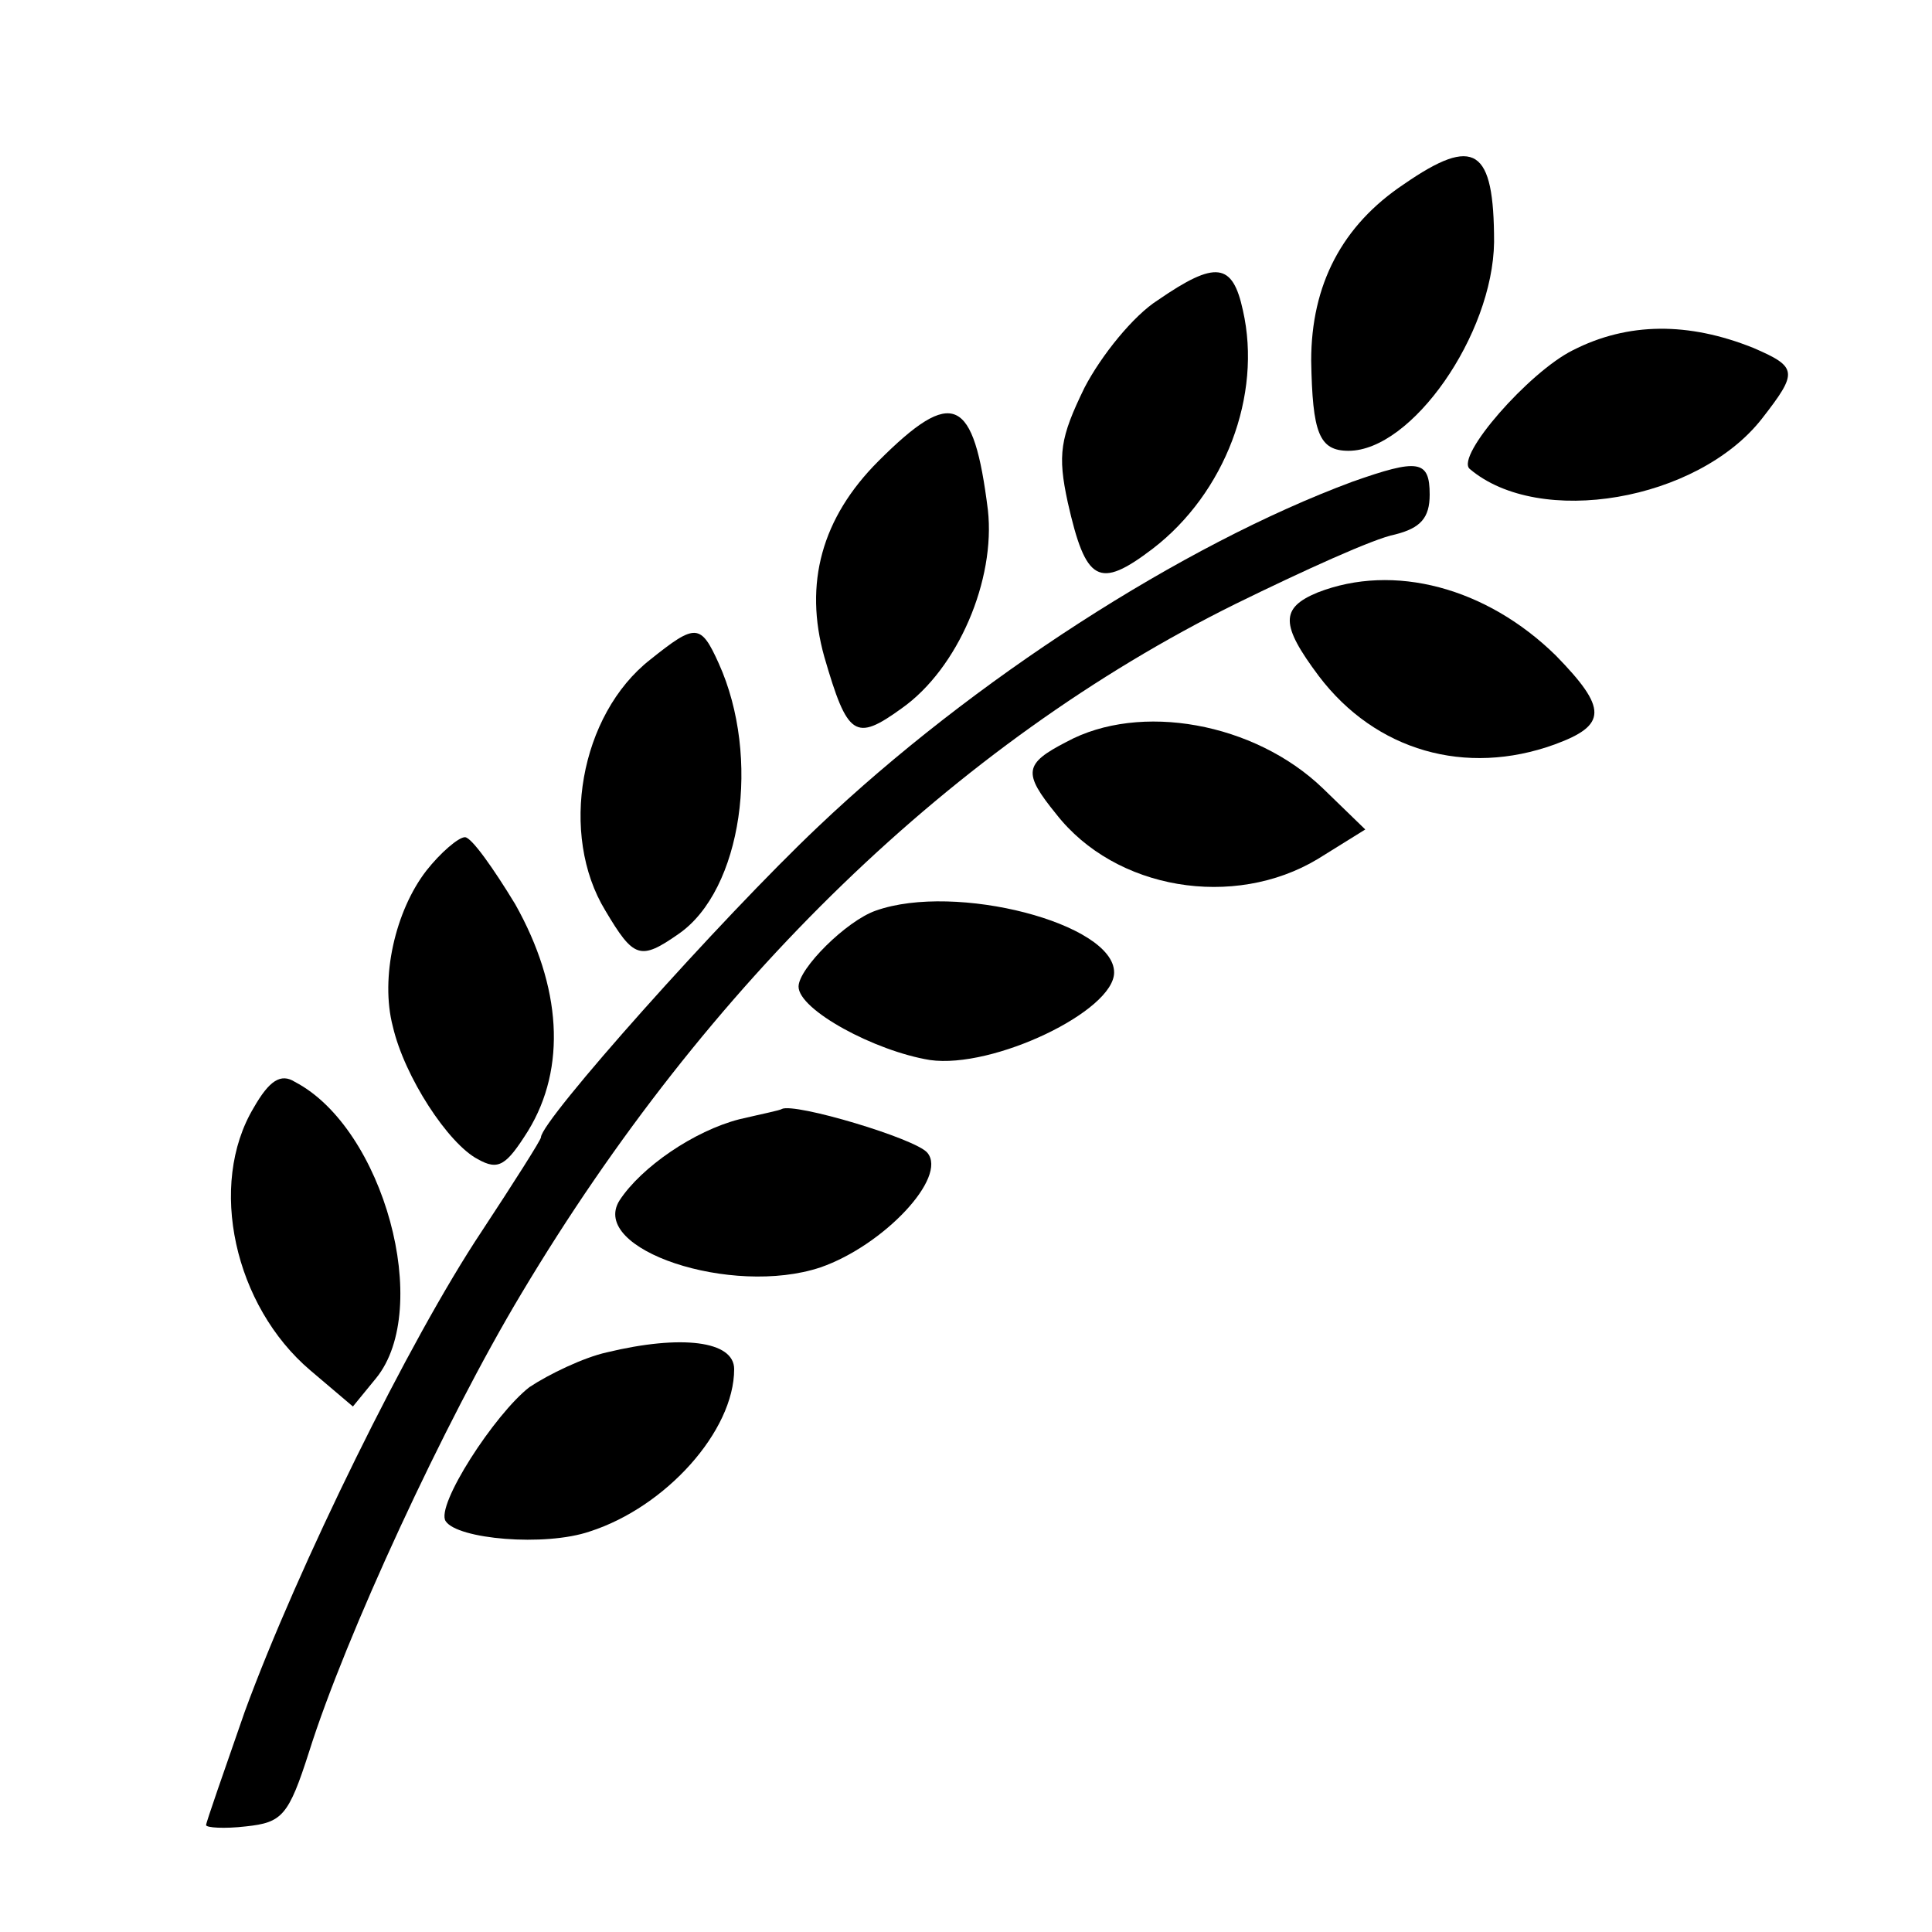
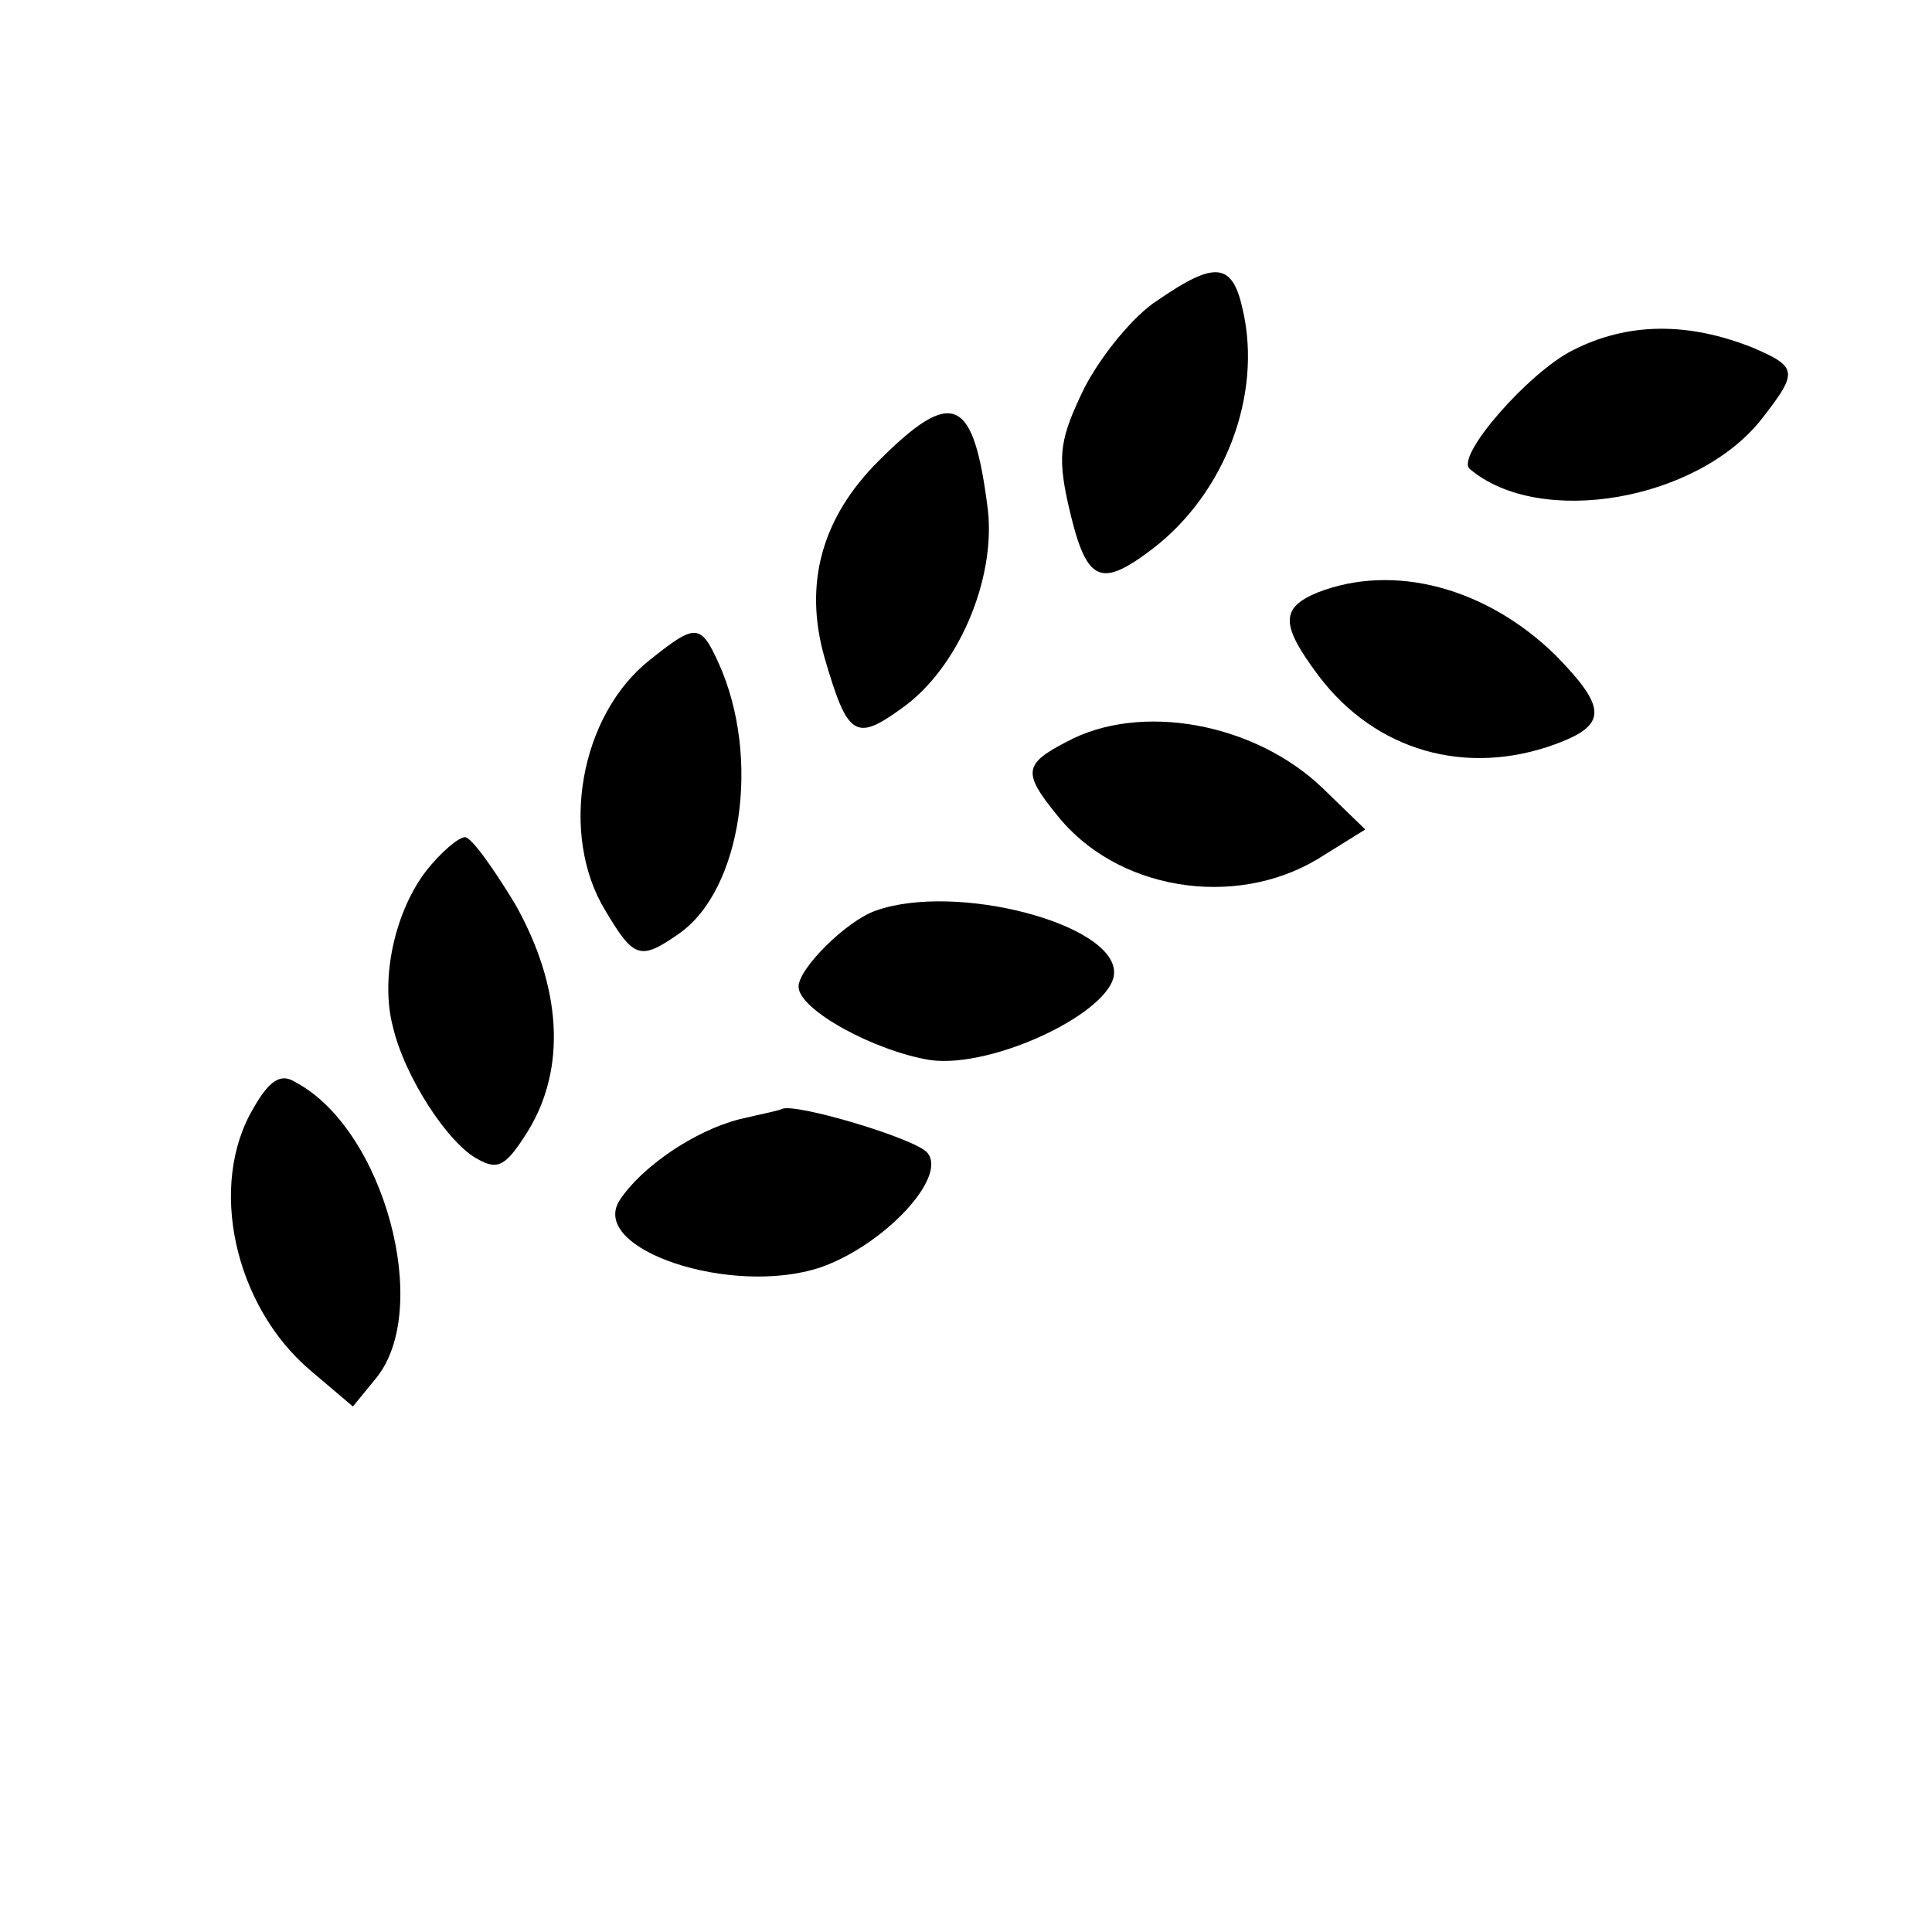
<svg xmlns="http://www.w3.org/2000/svg" version="1.0" width="150pt" height="150pt" viewBox="0 0 150 150" preserveAspectRatio="xMidYMid meet">
  <g transform="translate(0,150) scale(0.1,-0.1)" fill="#000000" stroke="none">
-     <path d="M1090 1357 c-48 -32 -72 -78 -72 -137 1 -56 6 -70 29 -70 49 0 112 90 113 162 0 73 -15 83 -70 45z" />
    <path d="M899 1267 c-19 -12 -44 -43 -57 -68 -19 -39 -21 -52 -13 -89 14 -62 24 -68 66 -36 56 43 85 119 70 185 -8 37 -21 39 -66 8z" />
    <path d="M1221 1228 c-34 -17 -91 -82 -80 -92 54 -46 177 -25 227 39 28 36 28 40 -7 55 -50 20 -97 20 -140 -2z" />
    <path d="M682 1142 c-44 -44 -58 -95 -42 -152 18 -62 24 -66 60 -40 44 31 73 100 67 154 -11 88 -27 96 -85 38z" />
-     <path d="M1050 1126 c-132 -49 -295 -154 -415 -268 -75 -71 -215 -228 -215 -241 0 -2 -21 -35 -46 -73 -56 -84 -143 -261 -184 -373 -16 -46 -30 -86 -30 -88 0 -2 14 -3 31 -1 28 3 33 8 49 58 28 89 105 256 165 356 144 241 336 427 554 535 53 26 108 51 124 54 20 5 27 13 27 31 0 27 -9 28 -60 10z" />
    <path d="M1023 1040 c-29 -12 -29 -25 1 -65 44 -58 114 -78 183 -53 41 15 41 28 1 69 -54 53 -126 72 -185 49z" />
    <path d="M505 988 c-55 -43 -71 -136 -35 -195 22 -37 27 -39 57 -18 49 34 64 137 31 210 -14 31 -18 31 -53 3z" />
    <path d="M828 924 c-33 -17 -34 -24 -8 -56 46 -59 138 -74 203 -35 l37 23 -33 32 c-53 51 -142 67 -199 36z" />
    <path d="M331 824 c-24 -31 -36 -83 -26 -121 9 -39 43 -91 66 -103 16 -9 22 -5 39 22 30 49 26 112 -10 176 -17 28 -34 52 -39 52 -5 0 -19 -12 -30 -26z" />
    <path d="M680 793 c-23 -8 -60 -45 -60 -59 0 -18 59 -50 102 -57 49 -7 143 38 143 68 0 38 -123 70 -185 48z" />
    <path d="M197 640 c-36 -60 -15 -154 44 -204 l33 -28 18 22 c44 54 6 194 -63 230 -11 7 -20 1 -32 -20z" />
    <path d="M574 631 c-35 -9 -76 -37 -93 -63 -24 -38 87 -75 156 -52 49 17 99 70 83 89 -9 11 -103 39 -113 34 -1 -1 -16 -4 -33 -8z" />
-     <path d="M471 450 c-18 -4 -45 -17 -60 -27 -27 -21 -73 -92 -65 -104 9 -14 77 -20 112 -8 59 19 112 78 112 126 0 22 -41 27 -99 13z" />
+     <path d="M471 450 z" />
  </g>
</svg>